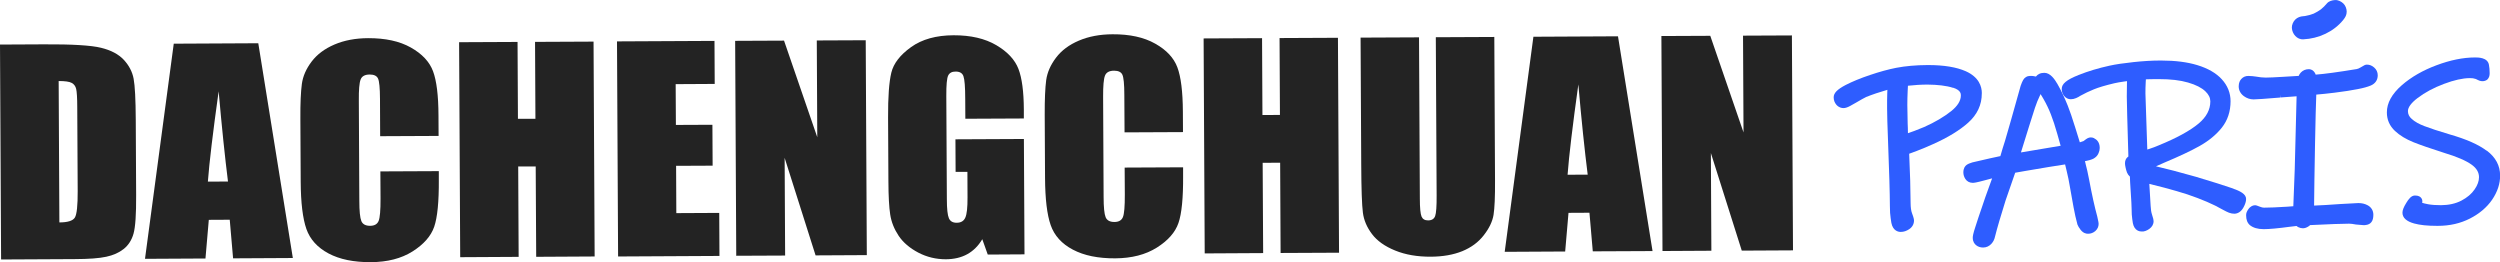
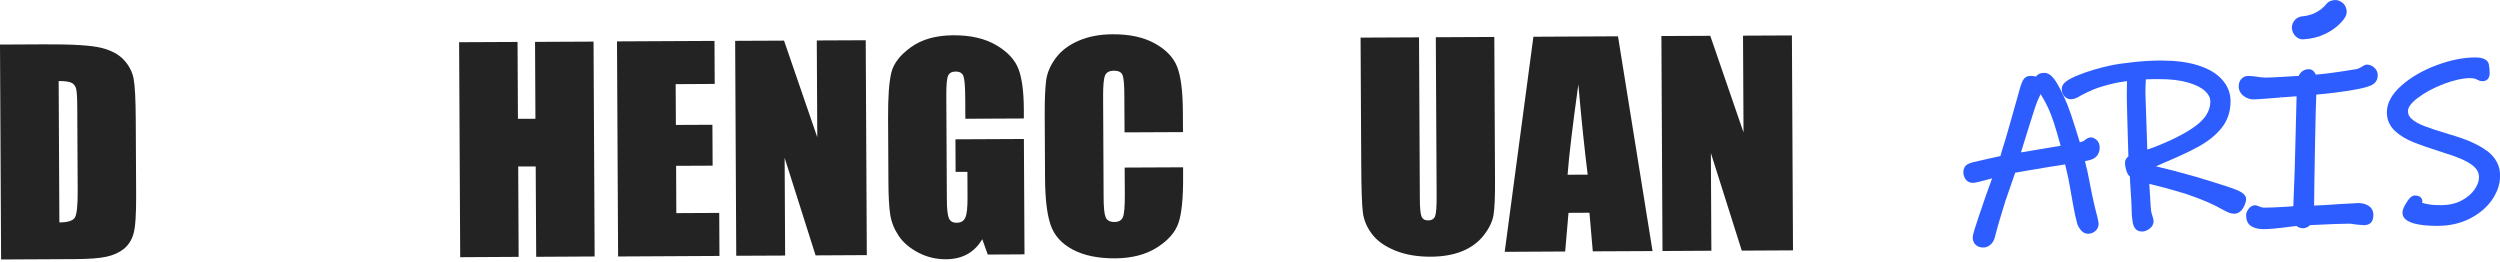
<svg xmlns="http://www.w3.org/2000/svg" id="Calque_1" viewBox="0 0 457.25 47.94">
  <defs>
    <style>
      .cls-1 {
        fill: #2e5dff;
      }

      .cls-2 {
        fill: #232323;
      }
    </style>
  </defs>
  <g>
    <path class="cls-2" d="M0,8.15l8-.04c5.16-.03,8.66.18,10.48.63,1.82.44,3.21,1.18,4.17,2.21.95,1.03,1.55,2.18,1.79,3.45.24,1.27.37,3.77.39,7.49l.07,13.77c.02,3.53-.14,5.89-.48,7.08-.34,1.19-.94,2.12-1.8,2.8-.86.68-1.92,1.15-3.19,1.42-1.27.28-3.18.42-5.74.43l-13.49.07-.2-39.32ZM10.73,14.82l.13,25.86c1.54,0,2.49-.31,2.84-.9.35-.59.52-2.2.51-4.82l-.08-15.28c0-1.78-.08-2.92-.2-3.42-.12-.5-.39-.87-.82-1.1-.42-.23-1.22-.34-2.39-.34Z" />
-     <path class="cls-2" d="M47.24,7.91l6.32,39.28-10.93.06-.61-7.06-3.83.02-.61,7.07-11.06.06L31.78,7.99l15.45-.08ZM41.7,33.21c-.56-4.45-1.13-9.95-1.71-16.51-1.05,7.53-1.71,13.04-1.97,16.52l3.68-.02Z" />
-     <path class="cls-2" d="M80.22,24.86l-10.69.05-.03-6.83c-.01-1.99-.13-3.23-.36-3.72-.23-.49-.74-.73-1.51-.73-.88,0-1.44.3-1.67.91-.24.6-.35,1.89-.33,3.89l.09,18.26c0,1.91.13,3.16.37,3.74.24.58.77.87,1.6.87.8,0,1.31-.3,1.56-.89.24-.58.36-1.96.35-4.12l-.03-4.94,10.69-.05v1.53c.03,4.07-.26,6.96-.85,8.66-.59,1.7-1.91,3.2-3.96,4.5-2.05,1.29-4.58,1.94-7.6,1.96-3.13.02-5.72-.51-7.75-1.59s-3.39-2.57-4.06-4.48c-.67-1.92-1.02-4.8-1.04-8.65l-.06-11.49c-.02-2.83.08-4.96.27-6.38s.79-2.78,1.79-4.1c1-1.32,2.39-2.35,4.18-3.12,1.78-.76,3.83-1.15,6.15-1.16,3.15-.01,5.75.55,7.81,1.71s3.41,2.6,4.06,4.33c.65,1.73.99,4.44,1,8.11l.02,3.73Z" />
    <path class="cls-2" d="M108.56,7.6l.2,39.31-10.69.06-.09-16.52h-3.2s.08,16.53.08,16.53l-10.69.06-.2-39.32,10.69-.05.07,14.06h3.2s-.07-14.07-.07-14.07l10.69-.05Z" />
    <path class="cls-2" d="M112.85,7.57l17.83-.09.04,7.87-7.14.04.04,7.46,6.68-.03.04,7.48-6.68.03.04,8.65,7.85-.04.04,7.87-18.54.1-.2-39.32Z" />
    <path class="cls-2" d="M158.34,7.34l.2,39.32-9.37.05-5.66-17.84.09,17.87-8.94.04-.2-39.31,8.94-.04,6.08,17.67-.09-17.7,8.94-.04Z" />
    <path class="cls-2" d="M187.25,21.67l-10.69.05-.02-3.57c0-2.25-.12-3.66-.33-4.22-.2-.57-.69-.85-1.45-.84-.66,0-1.11.25-1.34.73-.24.49-.35,1.74-.34,3.74l.1,18.87c0,1.77.13,2.92.37,3.48.24.56.72.84,1.43.83.78,0,1.31-.32,1.58-.95.28-.63.41-1.86.4-3.69l-.02-4.66h-2.16s-.03-5.96-.03-5.96l12.52-.06.11,21.1-6.72.04-1-2.81c-.72,1.22-1.64,2.13-2.74,2.74s-2.42.92-3.92.93c-1.8,0-3.48-.4-5.05-1.22-1.57-.83-2.77-1.85-3.59-3.08-.82-1.23-1.33-2.52-1.54-3.87-.21-1.35-.32-3.38-.33-6.08l-.06-11.68c-.02-3.76.18-6.48.59-8.19.41-1.7,1.62-3.26,3.62-4.69,2-1.43,4.59-2.15,7.77-2.16,3.13-.01,5.73.59,7.81,1.81,2.07,1.22,3.42,2.68,4.06,4.36s.96,4.14.98,7.36v1.7Z" />
    <path class="cls-2" d="M216.37,24.16l-10.69.05-.04-6.83c0-1.99-.13-3.23-.36-3.72-.23-.49-.74-.73-1.51-.73-.88,0-1.44.31-1.67.91-.24.6-.35,1.89-.34,3.89l.09,18.26c0,1.91.13,3.16.37,3.74.24.58.78.87,1.6.87.8,0,1.32-.3,1.56-.89.24-.58.36-1.96.35-4.12l-.03-4.94,10.69-.05v1.53c.03,4.07-.26,6.96-.85,8.66-.59,1.71-1.91,3.21-3.96,4.5-2.05,1.29-4.58,1.94-7.59,1.96-3.14.02-5.72-.51-7.76-1.59-2.04-1.07-3.39-2.57-4.06-4.49s-1.01-4.8-1.03-8.65l-.06-11.49c-.01-2.83.08-4.96.27-6.38.2-1.42.8-2.78,1.8-4.1,1-1.32,2.39-2.36,4.18-3.12,1.78-.76,3.83-1.15,6.15-1.16,3.15-.02,5.75.55,7.8,1.71,2.06,1.15,3.41,2.6,4.06,4.33.65,1.73.99,4.44,1.01,8.11l.02,3.73Z" />
-     <path class="cls-2" d="M244.71,6.9l.2,39.32-10.69.05-.08-16.51-3.2.02.09,16.51-10.69.06-.2-39.32,10.69-.05.07,14.06,3.2-.02-.07-14.06,10.69-.05Z" />
    <path class="cls-2" d="M273.31,6.75l.13,26.27c.02,2.98-.08,5.07-.27,6.28-.2,1.21-.79,2.45-1.79,3.73-.99,1.28-2.3,2.24-3.93,2.91-1.63.66-3.55,1-5.77,1.01-2.46.01-4.62-.36-6.51-1.13-1.89-.77-3.3-1.77-4.23-3.01-.94-1.24-1.5-2.56-1.67-3.94-.18-1.39-.28-4.3-.3-8.73l-.12-23.26,10.69-.05.15,29.48c0,1.72.11,2.81.31,3.29.2.47.59.71,1.19.71.68,0,1.11-.27,1.3-.8.19-.53.28-1.77.27-3.73l-.15-28.97,10.69-.05Z" />
    <path class="cls-2" d="M295.93,6.64l6.32,39.28-10.93.05-.61-7.06-3.83.02-.61,7.07-11.06.06,5.25-39.34,15.46-.08ZM290.39,31.95c-.56-4.45-1.14-9.95-1.71-16.51-1.05,7.53-1.71,13.04-1.97,16.52l3.68-.02Z" />
    <path class="cls-2" d="M327.74,6.48l.2,39.31-9.37.05-5.65-17.85.09,17.87-8.94.05-.2-39.32,8.94-.04,6.08,17.67-.09-17.7,8.94-.04Z" />
  </g>
  <g>
-     <path class="cls-1" d="M362.48,17.07c0-1.25-.52-2.96-2.94-4.04-1.69-.75-3.99-1.13-6.86-1.13h-.15c-2.1.01-4.03.18-5.74.51-1.46.29-3.06.73-4.77,1.31-1.73.58-3.21,1.19-4.42,1.81-1.56.81-2.23,1.49-2.22,2.28,0,.51.16.96.5,1.36.45.5.94.6,1.29.6.33,0,.72-.12,1.2-.38.36-.19.74-.41,1.12-.63.81-.48,1.44-.83,1.83-1.02,1.12-.45,2.42-.89,3.88-1.31,0,.18,0,.37-.02.59-.03.86-.04,1.8-.03,2.8,0,1.18.06,3.18.17,5.98.21,5.45.33,9.45.34,11.88,0,.94.05,1.68.14,2.22.07.41.1.65.13.87.3,1.49,1.29,1.65,1.72,1.65h0c.54,0,1.06-.18,1.54-.5.57-.38.88-.94.88-1.58,0-.2-.05-.51-.36-1.33-.17-.44-.25-1.05-.26-1.82-.01-2.5-.1-5.48-.26-9.07.35-.13.81-.3,1.38-.51,1-.38,2-.8,2.97-1.24,2.73-1.22,4.89-2.54,6.43-3.92,1.67-1.49,2.51-3.29,2.5-5.37ZM357.22,16.04c1.42.45,1.42,1.13,1.42,1.42,0,.96-.59,1.92-1.76,2.86-1.32,1.05-2.99,2.04-4.95,2.91-1.44.6-2.37.94-2.97,1.13,0-.69-.03-1.29-.05-1.78l-.06-3.39c0-.79.02-1.63.06-2.51.02-.4.04-.74.05-1,1.21-.13,2.41-.21,3.58-.21,1.84.02,3.43.19,4.67.59Z" />
    <path class="cls-1" d="M383.04,25.28c-.4-.19-.83-.2-1.2-.01-.19.1-.39.24-.6.41-.11.09-.17.12-.16.12l-.53.18s-.1.03-.15.05c-.19-.64-.47-1.54-.84-2.71-.56-1.79-1-3.09-1.36-3.98-.61-1.53-1.25-2.86-1.89-3.97-.51-.88-1.31-2.05-2.39-2.05h0c-.36,0-.67.06-.92.18-.24.11-.45.27-.63.5-.35-.07-.63-.14-1.11-.11-.52,0-.95.27-1.23.75-.14.24-.28.58-.45,1.05-.16.51-.73,2.55-1.72,6.12l-.59,2.05c-.21.76-.39,1.39-.55,1.9-.17.53-.31.97-.43,1.36-.1.4-.24.88-.42,1.43-.45.09-1.07.22-1.86.4-1.14.25-2.21.49-3.26.75-.48.14-.82.29-1.08.48-.26.2-.57.59-.57,1.35,0,.43.13.83.36,1.19.3.47.79.72,1.36.72h0c.24,0,.67-.05,2.1-.44.37-.11.85-.23,1.44-.38-.15.41-.32.89-.52,1.44-.55,1.49-.99,2.75-1.33,3.8-.31.93-.51,1.53-.64,1.87-.05.18-.23.74-.54,1.66-.46,1.37-.52,1.86-.51,2.12,0,.7.34,1.12.62,1.34.35.28.78.42,1.27.42.59,0,1.1-.24,1.49-.65.35-.37.58-.82.68-1.31.4-1.6,1.06-3.84,1.94-6.64l1.76-5.08,1.82-.32c3.26-.56,5.69-.96,7.31-1.2l.3,1.26c.24.99.41,1.83.52,2.52.27,1.57.51,2.92.72,4.03.21,1.14.44,2.17.71,3.17.11.3.3.61.57.96.48.62,1,.75,1.39.74.49,0,.94-.17,1.32-.5.39-.35.6-.8.6-1.31,0-.14-.02-.32-.24-1.3-.5-1.82-1-4.1-1.5-6.79-.23-1.2-.44-2.14-.63-2.82v-.02c-.02-.08-.06-.26-.13-.54.11-.02.23-.05.36-.07.75-.16,1.22-.35,1.45-.55.3-.2.53-.49.68-.85.14-.32.21-.63.21-.94,0-1.13-.64-1.59-1-1.75ZM376.3,24.57l.59,2.09-7.26,1.22c1.15-3.73,2.01-6.45,2.57-8.18.23-.73.57-1.55,1.02-2.49.14.21.31.48.49.81.56.97,1.03,1.95,1.4,2.91.37.93.77,2.15,1.19,3.64Z" />
    <path class="cls-1" d="M408.16,34.39c-1.35-.47-3.47-1.14-6.48-2.04l-.83-.23c-2.16-.62-4.35-1.19-6.52-1.7.5-.21,1-.43,1.49-.66,2.72-1.14,4.91-2.17,6.51-3.07,1.67-.94,3.03-2.07,4.04-3.34,1.07-1.35,1.6-2.98,1.6-4.84,0-1.51-.55-2.87-1.62-4.03-1.02-1.11-2.52-1.98-4.46-2.57-1.83-.56-4.04-.84-6.6-.84h-.18c-1.51,0-3.16.1-4.91.29-1.79.19-3.21.4-4.36.65-2.05.45-3.95,1.02-5.67,1.71-2.19.87-3.09,1.61-3.08,2.55,0,.48.14.91.43,1.27.32.39.75.61,1.22.61h.01c.32,0,.65-.07.97-.21.27-.11.55-.27.79-.43.78-.43,1.61-.83,2.48-1.18.83-.34,2.09-.72,3.75-1.11.46-.11,1.07-.21,1.84-.32.16-.02.31-.04.45-.06,0,.13,0,.27-.01.42-.02.73-.03,1.52-.03,2.39,0,.94.1,4.59.29,10.97-.08.06-.15.13-.22.19-.19.18-.4.52-.4,1.04,0,.2.03.45.1.76.06.3.14.58.26.93.13.31.31.56.52.74l.02.02c0,.32.02.67.04,1.05l.1,1.62c.11,1.62.17,2.69.17,3.18,0,.8.04,1.45.12,1.93.06.34.09.54.11.74.28,1.41,1.27,1.52,1.58,1.52.47.05.96-.15,1.41-.46.52-.36.81-.88.8-1.44,0-.2-.05-.47-.29-1.2-.14-.41-.22-.95-.25-1.6l-.24-4.01c.76.18,1.67.41,2.72.69,1.62.43,3.02.84,4.2,1.22,2.66.9,4.83,1.83,6.46,2.78.53.29.92.48,1.18.58.33.13.68.19,1.03.19.6-.03,1.17-.35,1.6-1.1h0c.34-.61.51-1.13.51-1.59,0-.9-1.01-1.44-2.65-2.01ZM393.08,27.24c-.13.04-.24.08-.34.11l-.34-10.24c0-.68.01-1.35.05-2.03,0-.21.02-.4.03-.57.47-.02,1.2-.04,2.33-.04,2.21,0,3.93.2,5.4.63,1.42.41,2.47.95,3.15,1.6.61.58.9,1.18.91,1.82,0,1.53-.7,2.87-2.16,4.09-1.57,1.31-4.04,2.66-7.34,4-.45.2-1.01.41-1.68.63Z" />
    <path class="cls-1" d="M432.91,11.82h-.01c-.27,0-.47.09-1.11.49-.29.18-.54.29-.74.32-3.39.56-5.91.9-7.51,1.02-.03-.07-.06-.14-.09-.22-.35-.67-.88-.78-1.16-.78-.58,0-1.09.22-1.46.61-.17.19-.31.39-.4.62-.62.03-1.52.09-2.69.16-1.62.1-2.72.15-3.3.15h-.04c-.54,0-1.12-.06-1.77-.18l-.64-.08c-.24-.03-.47-.04-.7-.04-.58-.02-1.01.18-1.36.56-.22.24-.47.66-.47,1.34,0,.72.33,1.34.95,1.8.54.39,1.14.59,1.76.59h.02c.5,0,2.09-.11,4.85-.34l-.02-.52.06.51c.15-.02,1.13-.09,2.97-.22l-.31,12.14c0,.33,0,.73-.03,1.21l-.26,6.76-1.06.08c-1.9.12-3.33.18-4.3.18-.21,0-.44-.05-.71-.16-.58-.23-.74-.28-.94-.28h0c-.32,0-.8.14-1.21.72-.29.4-.42.76-.41,1.1,0,.82.22,1.4.68,1.81.6.49,1.45.74,2.51.74h.03c1.05,0,2.64-.15,4.72-.43l1.28-.15c.1.09.21.16.33.22.55.27,1.13.28,1.7-.05.17-.09.32-.2.46-.33,3.52-.17,5.91-.26,7.1-.26h.03c.32,0,.71.05,1.23.15.77.08,1.24.12,1.41.12.25,0,1.02,0,1.45-.58.23-.31.34-.74.34-1.32,0-.75-.37-1.37-1.03-1.73-.51-.28-1.08-.41-1.71-.41-.24,0-1.36.06-3.36.18-1.87.14-3.46.23-4.74.28.02-2.6.08-6.33.17-11.19.09-4.52.16-7.57.23-9.11.92-.07,2.05-.19,3.36-.35,1.69-.21,3.11-.43,4.21-.65,1.05-.2,1.83-.42,2.4-.66.82-.35,1.27-1.01,1.27-1.87,0-.57-.23-1.06-.66-1.43-.4-.35-.84-.52-1.3-.52Z" />
    <path class="cls-1" d="M454.8,27.56c-1.5-1.13-3.72-2.11-6.76-2.98-2.04-.61-3.54-1.1-4.58-1.5-.99-.37-1.78-.81-2.35-1.32-.48-.42-.7-.88-.7-1.44,0-.69.61-1.51,1.78-2.4,1.33-1.01,2.95-1.88,4.82-2.58,1.83-.69,3.41-1.04,4.68-1.05h.03c.41,0,.6.03.68.05.19.05.36.09.43.11.11.05.25.11.39.19.78.41,1.49.14,1.75-.13.26-.27.39-.63.39-1.1,0-.6-.05-1.13-.14-1.59-.26-1.33-2-1.31-2.55-1.31-2.17,0-4.53.49-7.02,1.42-2.5.93-4.64,2.16-6.35,3.65-1.83,1.6-2.75,3.27-2.74,4.99,0,1.33.5,2.46,1.48,3.38.88.83,2.03,1.52,3.4,2.07,1.28.51,3.1,1.14,5.57,1.93,2.34.7,4.05,1.44,5.08,2.19.89.65,1.32,1.4,1.32,2.27,0,.7-.26,1.45-.8,2.23-.55.81-1.36,1.5-2.41,2.05s-2.31.83-3.74.84c-.86,0-1.71-.05-2.35-.17-.53-.1-.88-.19-1.1-.27.02-.09.04-.19.04-.28,0-.11-.04-1.05-1.34-1.05-.7,0-1.18.66-1.6,1.35-.48.78-.7,1.33-.7,1.79,0,.93.73,1.59,2.15,1.98,1.06.29,2.42.43,4.15.43h.19c2.17,0,4.14-.46,5.86-1.34,1.72-.88,3.09-2.04,4.05-3.44h0c.98-1.44,1.47-2.93,1.46-4.42,0-1.82-.83-3.35-2.45-4.57Z" />
    <path class="cls-1" d="M421.3,7.19c2.77-.13,5.54-1.38,7.29-3.56.36-.45.62-.89.62-1.5,0-.52-.23-1.14-.62-1.5-.4-.37-.94-.65-1.5-.62-.53.02-1.15.19-1.5.62-.32.4-.7.75-1.09,1.08-.42.3-.86.56-1.32.78-.52.2-1.05.35-1.59.44-.1,0-.2.02-.29.03-.56.03-1.1.22-1.5.62-.37.37-.64.97-.62,1.5.05,1.11.93,2.18,2.12,2.12Z" />
  </g>
</svg>